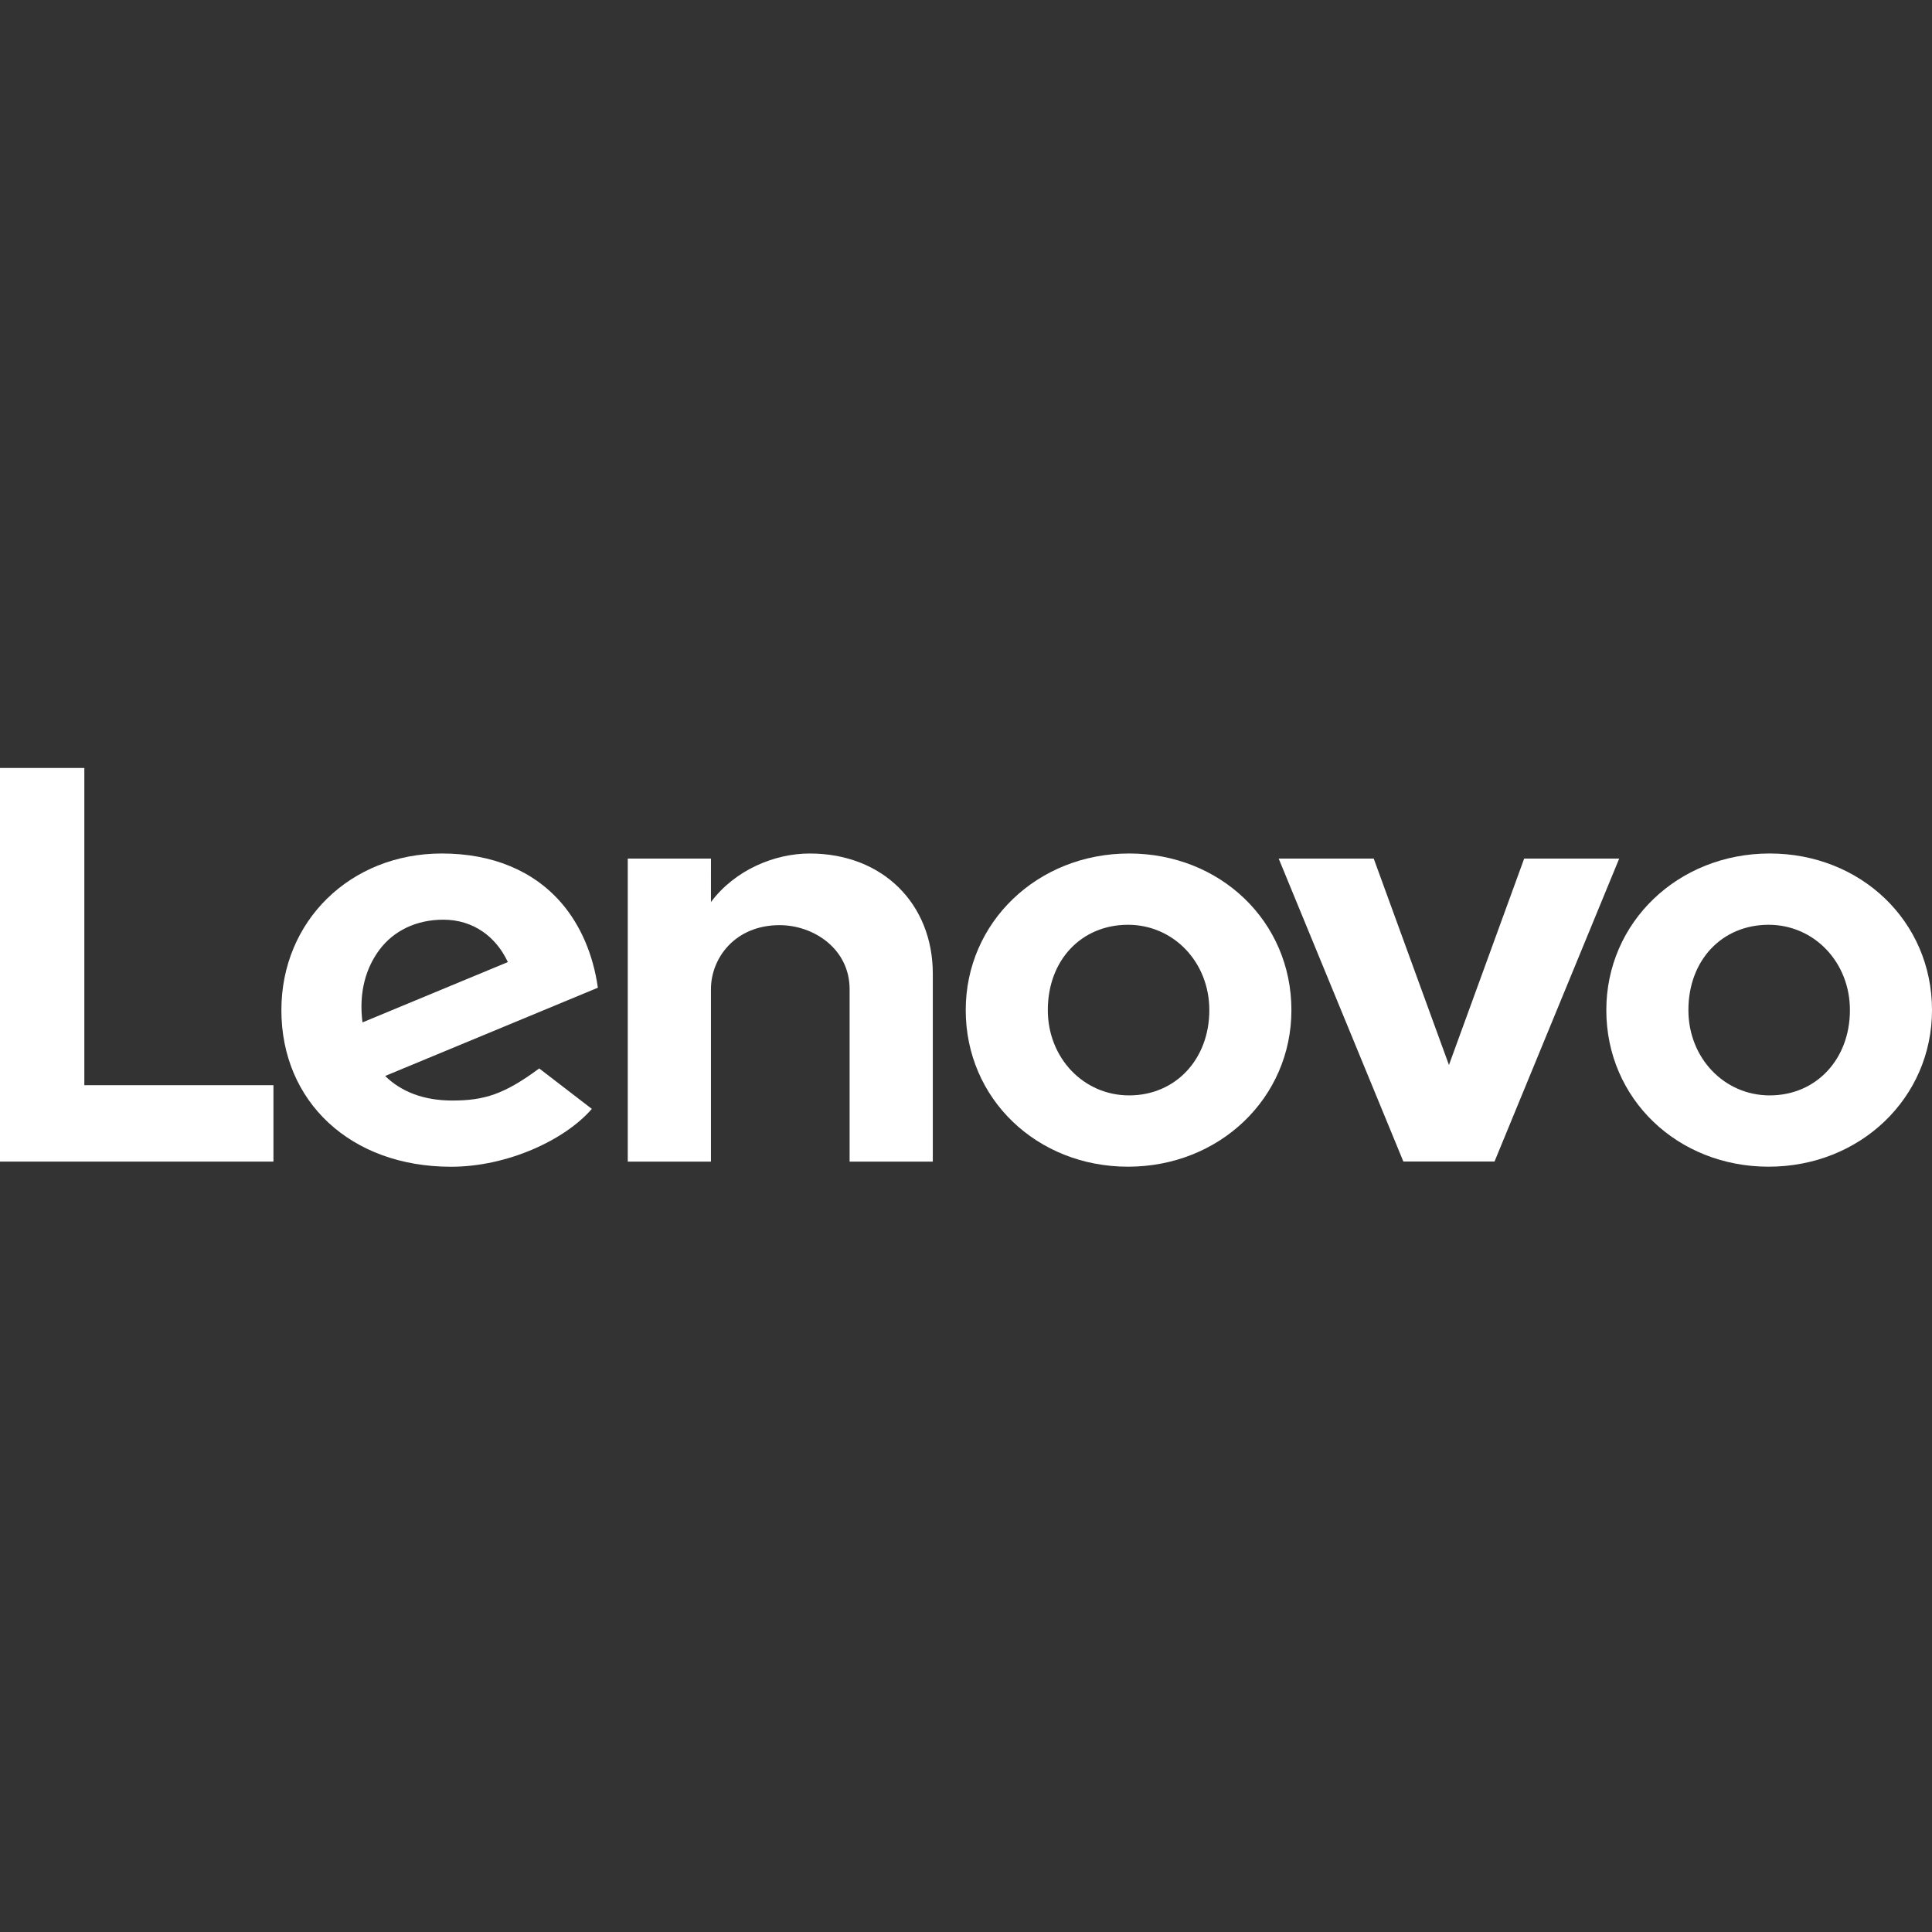
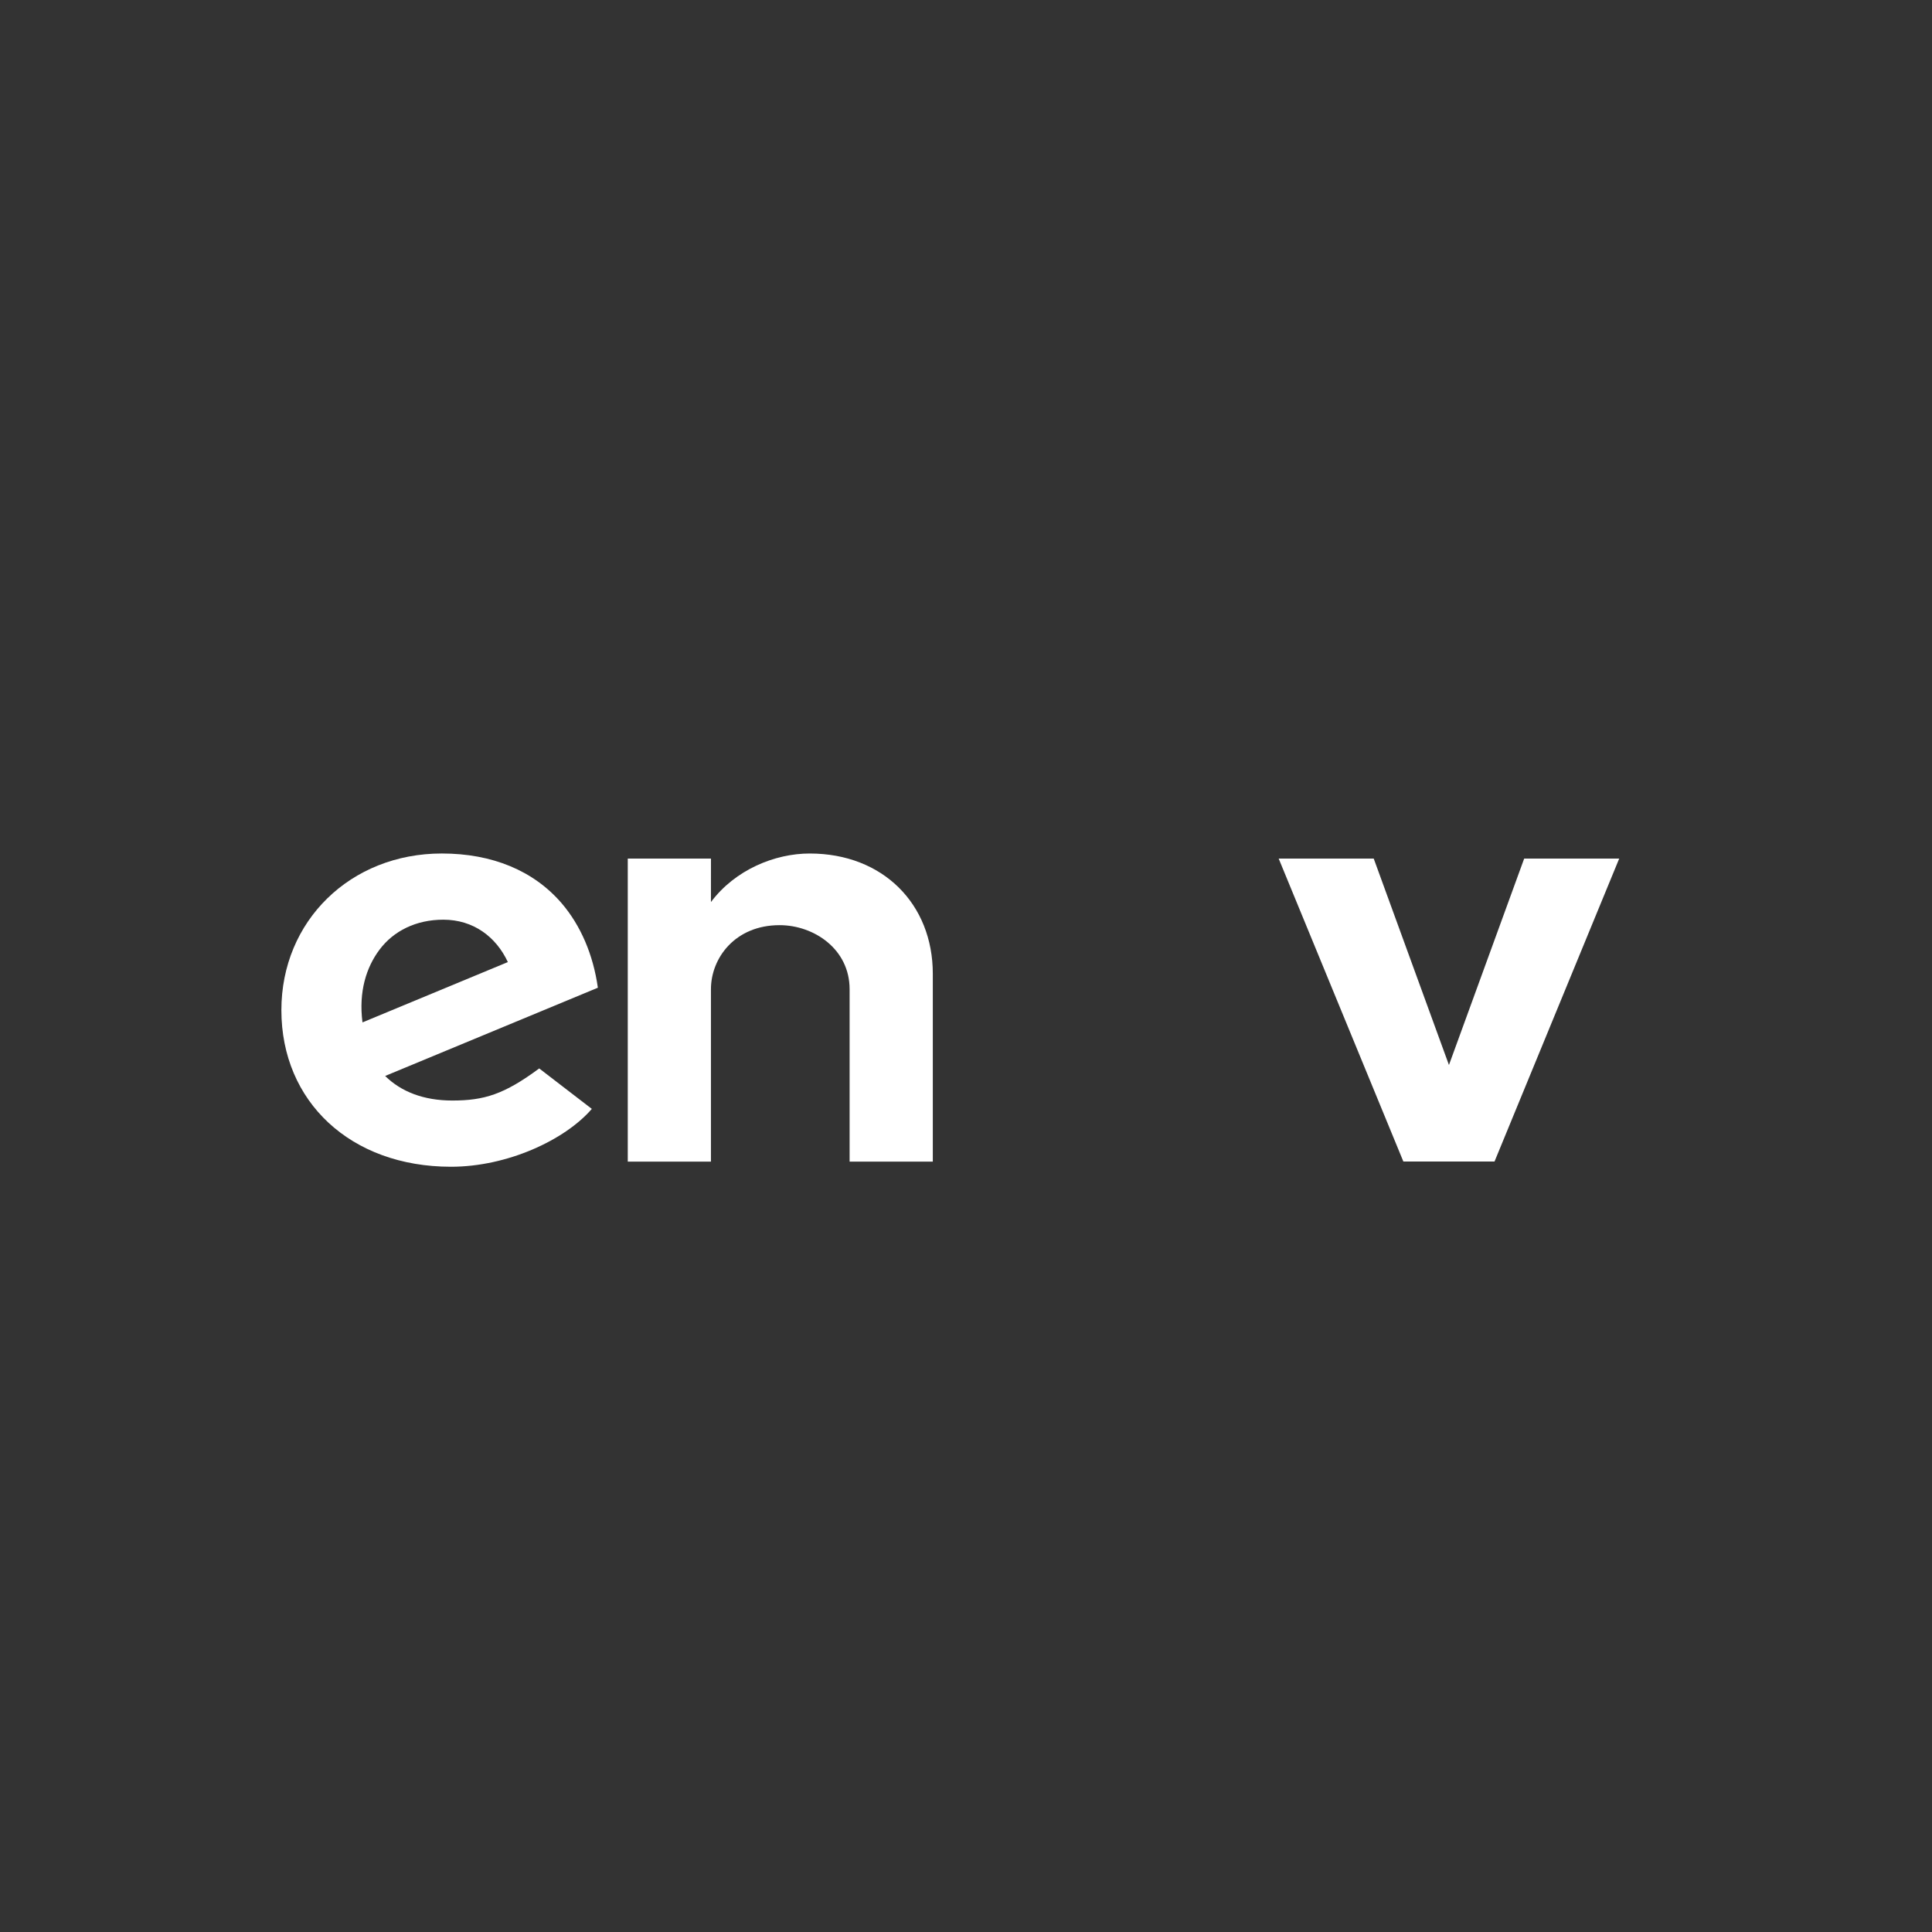
<svg xmlns="http://www.w3.org/2000/svg" width="400" height="400" viewBox="0 0 400 400" fill="none">
  <rect x="0" y="0" width="400" height="400" fill="#333333" stroke="none" />
  <path d="M167.65 176.709C160.426 176.709 152.213 180.057 147.194 186.761L147.198 186.747L147.194 186.751L147.198 177.762H129.971V240.496H147.194V204.799C147.194 198.375 152.176 191.545 161.399 191.545C168.527 191.545 175.902 196.503 175.902 204.799V240.496H193.128V201.608C193.128 187.179 182.805 176.71 167.65 176.71V176.709Z" fill="white" />
  <path d="M315.563 177.764L299.99 220.497L284.416 177.764H264.739L290.549 240.477H309.426L335.238 177.764H315.563Z" fill="white" />
  <path d="M111.638 221.208C104.388 226.573 100.245 227.853 93.634 227.853C87.684 227.853 83.025 226.006 79.742 222.766L123.782 204.497C122.822 197.688 120.237 191.607 116.26 186.982C110.474 180.262 101.909 176.707 91.481 176.707C72.539 176.707 58.257 190.68 58.257 209.136C58.257 228.072 72.573 241.563 93.379 241.563C105.036 241.563 116.956 236.039 122.531 229.583L111.638 221.209V221.208ZM78.543 196.664C81.476 192.725 86.149 190.412 91.793 190.412C98 190.412 102.711 193.956 105.145 199.189L75.048 211.676C74.226 205.268 75.866 200.255 78.543 196.663V196.664Z" fill="white" />
-   <path d="M56.614 224.677H17.461V159H0V240.495H56.614V224.677Z" fill="white" />
-   <path d="M366.171 241.551C347.331 241.551 332.57 227.516 332.57 209.128C332.57 190.947 347.432 176.706 366.402 176.706C385.242 176.706 400 190.741 400 209.128C400 227.306 385.14 241.551 366.171 241.551ZM366.171 191.467C356.551 191.467 349.566 198.758 349.566 209.128C349.566 219.03 356.965 226.79 366.402 226.79C376.026 226.79 383.007 219.299 383.007 209.128C383.007 199.226 375.612 191.467 366.172 191.467H366.171Z" fill="white" />
-   <path d="M233.542 241.551C214.702 241.551 199.944 227.516 199.944 209.128C199.944 190.947 214.804 176.706 233.776 176.706C252.613 176.706 267.374 190.741 267.374 209.128C267.374 227.306 252.511 241.551 233.542 241.551ZM233.542 191.467C223.921 191.467 216.94 198.758 216.94 209.128C216.94 219.03 224.336 226.79 233.776 226.79C243.397 226.79 250.378 219.299 250.378 209.128C250.378 199.226 242.983 191.467 233.543 191.467H233.542Z" fill="white" />
</svg>